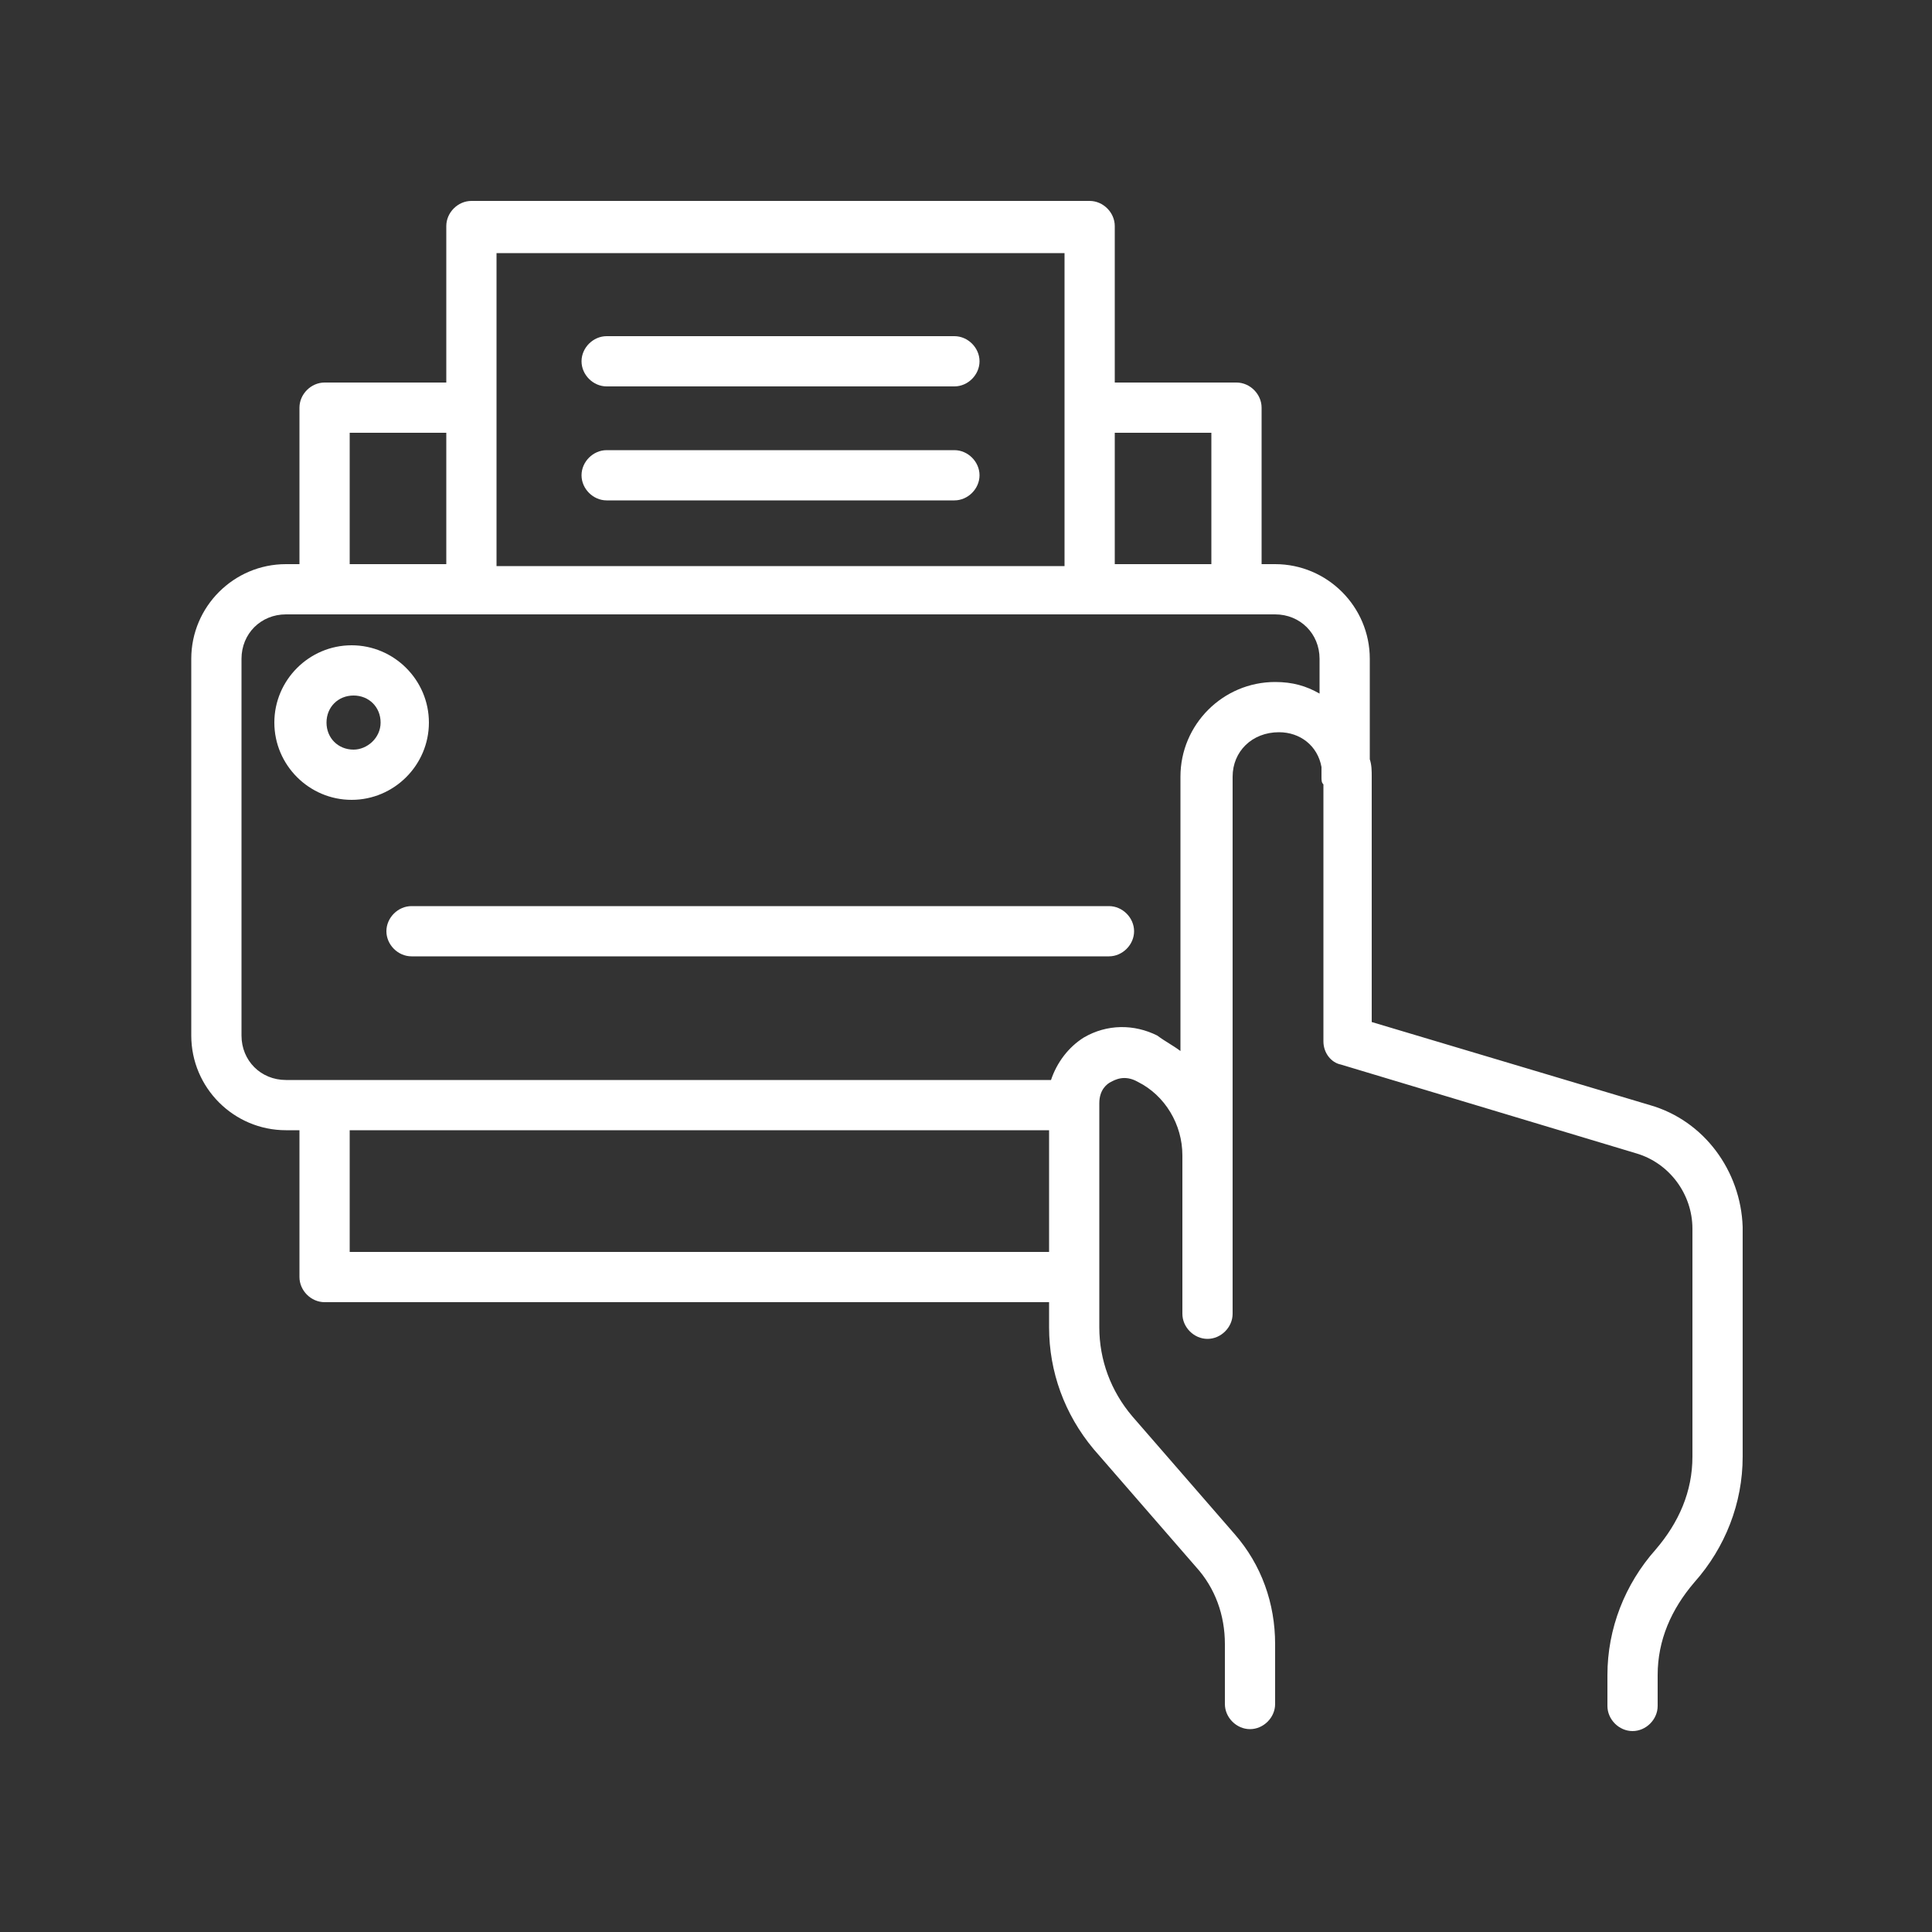
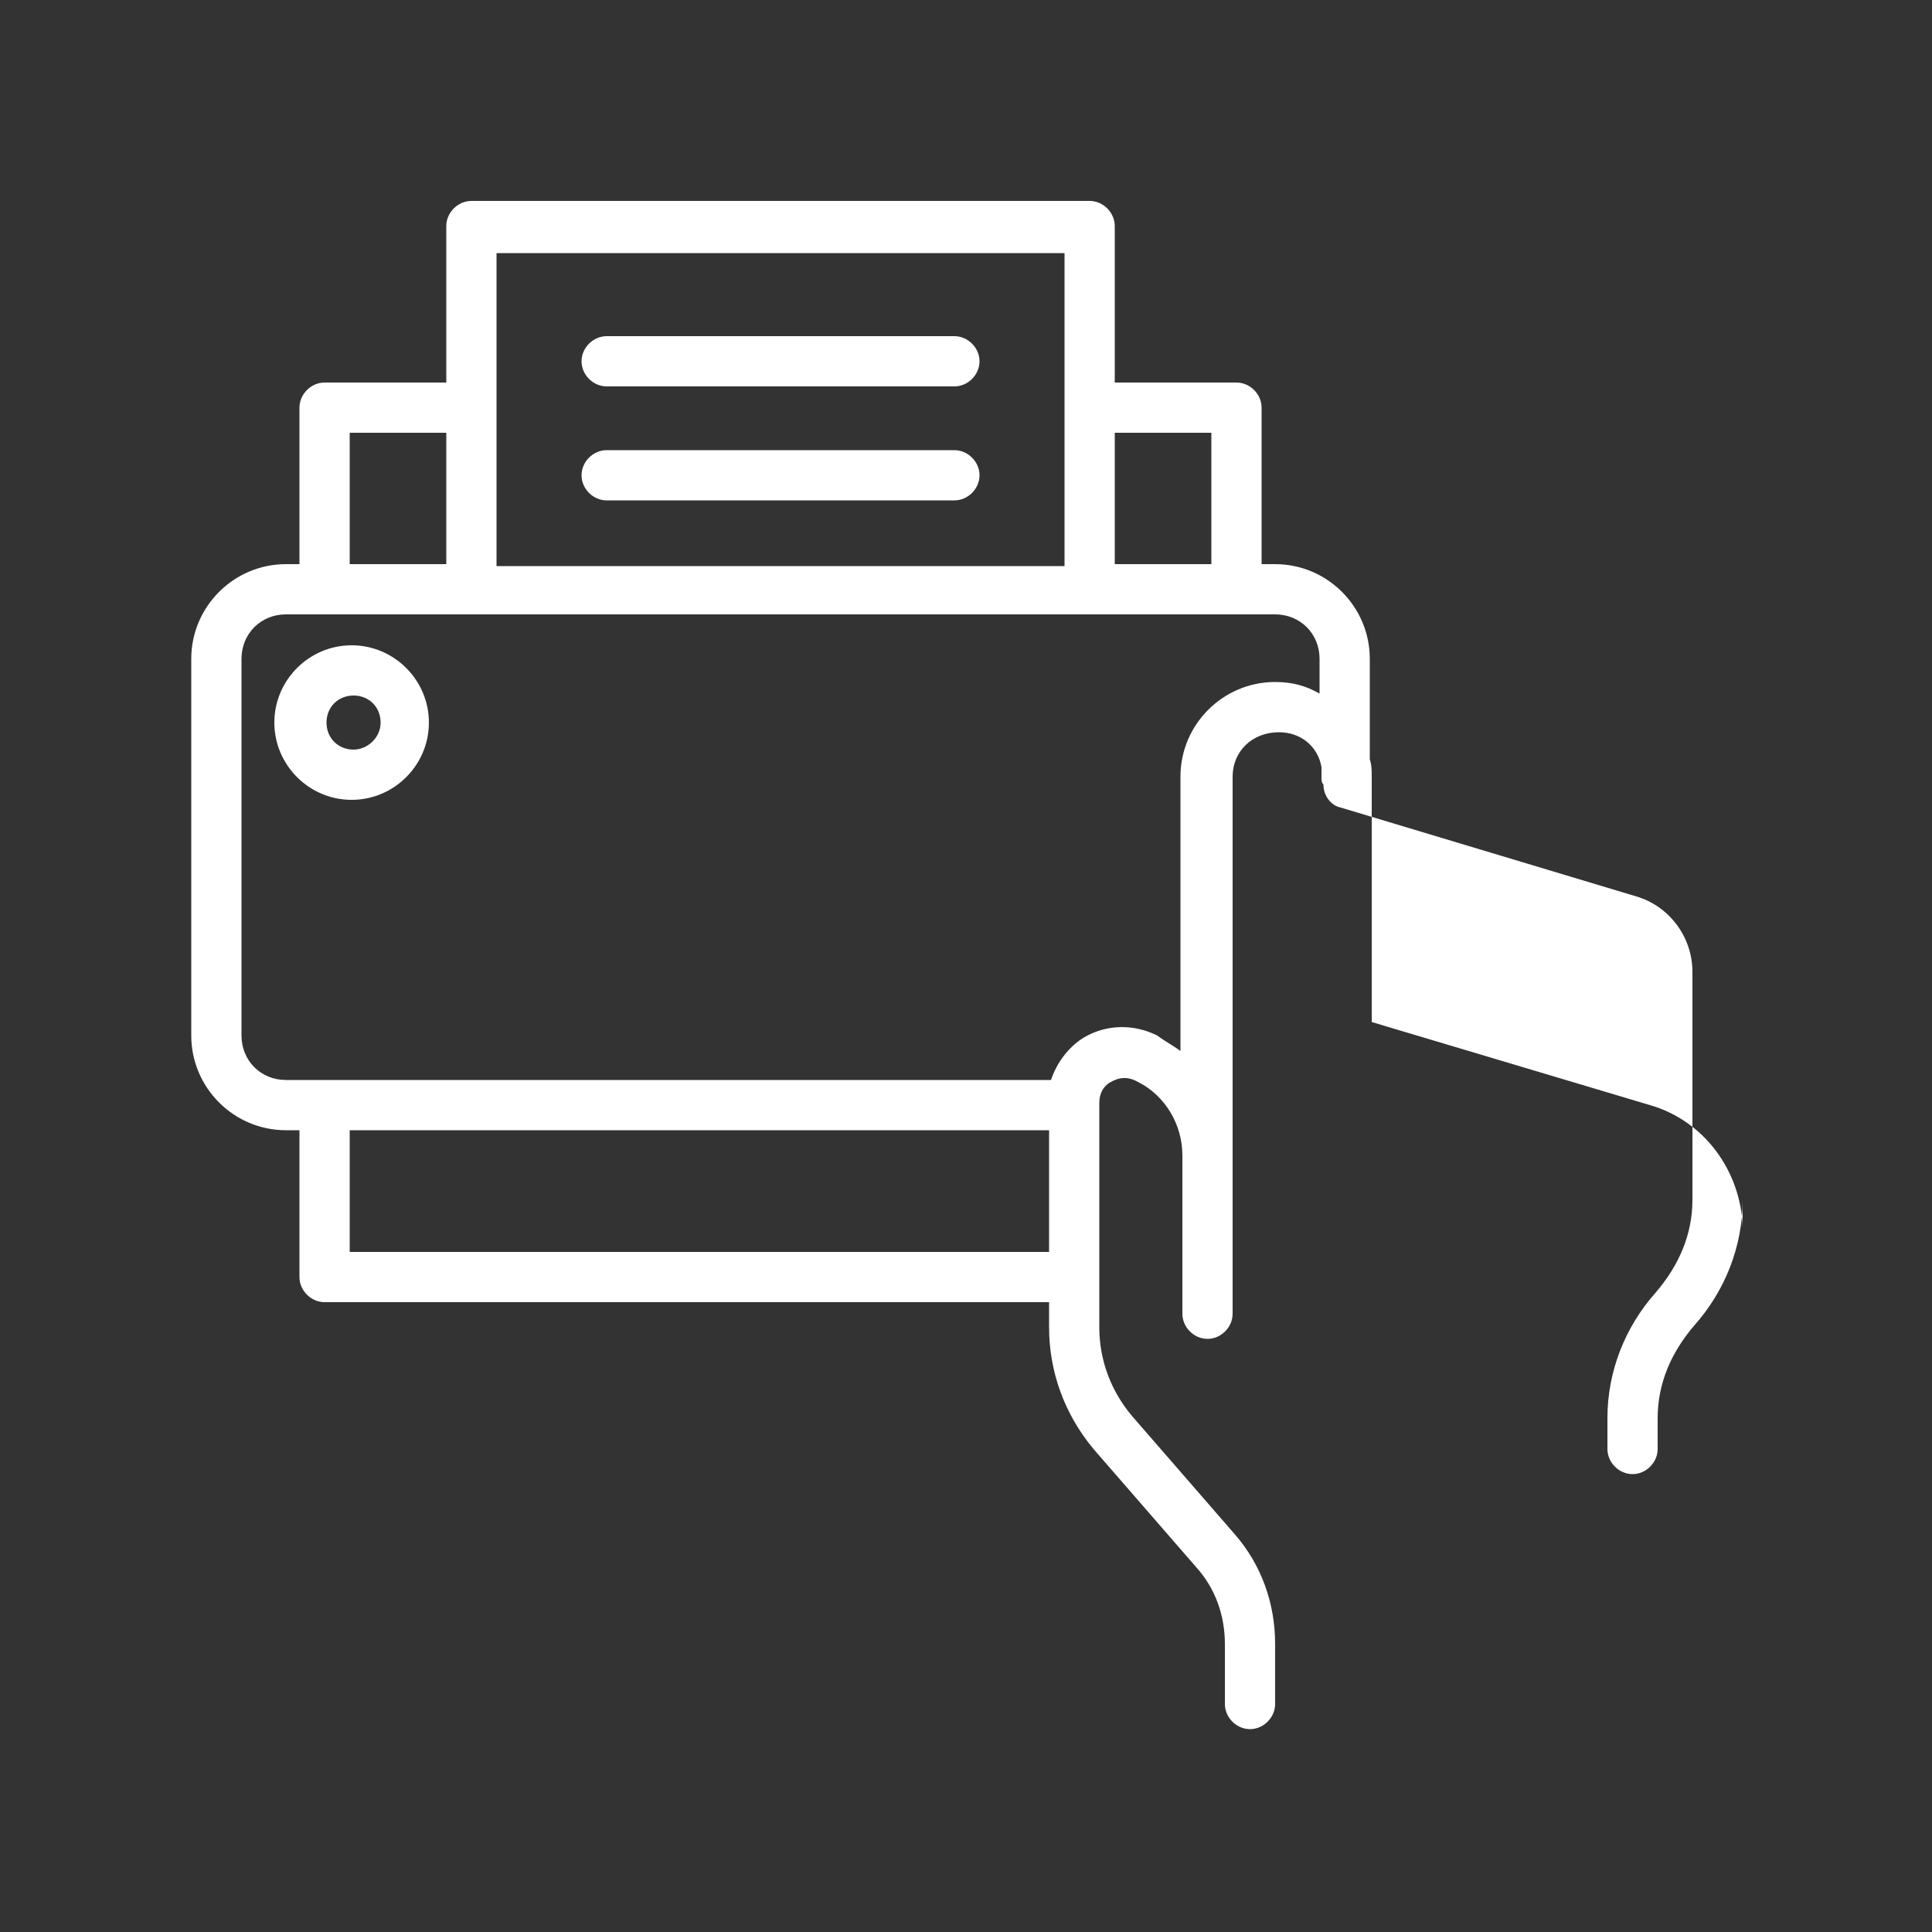
<svg xmlns="http://www.w3.org/2000/svg" version="1.1" id="Layer_1" x="0px" y="0px" viewBox="0 0 100 100" style="enable-background:new 0 0 100 100;" xml:space="preserve">
  <rect x="0" y="0" width="100" height="100" fill="#333333" stroke="none" />
  <style type="text/css">
	.st0{fill:#FFFFFF;}
</style>
  <g>
-     <path class="st0" d="M85.4,57.2L71,52.9V40.2c0-0.3,0-0.6-0.1-0.9v-5.2c0-2.7-2.2-4.9-4.9-4.9h-0.7v-8.1c0-0.7-0.6-1.3-1.3-1.3   h-6.3v-8.1c0-0.7-0.6-1.3-1.3-1.3h-32c-0.7,0-1.3,0.6-1.3,1.3v8.1h-6.3c-0.7,0-1.3,0.6-1.3,1.3v8.1h-0.7c-2.7,0-4.9,2.2-4.9,4.9   v19.5c0,2.7,2.2,4.9,4.9,4.9h0.7v7.6c0,0.7,0.6,1.3,1.3,1.3h37.5v1.3c0,2.3,0.8,4.5,2.3,6.3l5.3,6.1c1,1.1,1.5,2.5,1.5,4v3.1   c0,0.7,0.6,1.3,1.3,1.3c0.7,0,1.3-0.6,1.3-1.3v-3.1c0-2.1-0.7-4.1-2.1-5.7l-5.3-6.1c-1.1-1.3-1.7-2.9-1.7-4.6V57.1   c0-0.7,0.4-1,0.6-1.1c0.2-0.1,0.7-0.4,1.4,0c1.4,0.7,2.3,2.2,2.3,3.8v8.2c0,0.7,0.6,1.3,1.3,1.3s1.3-0.6,1.3-1.3V40.2   c0-1.3,1-2.3,2.4-2.3c1.1,0,2,0.7,2.2,1.8v0.5c0,0.2,0,0.3,0.1,0.4v13.3c0,0.6,0.4,1.1,0.9,1.2l15.3,4.6c1.7,0.5,2.9,2.1,2.9,3.9   v11.8c0,1.8-0.7,3.4-1.9,4.8c-1.6,1.8-2.5,4.1-2.5,6.5v1.6c0,0.7,0.6,1.3,1.3,1.3c0.7,0,1.3-0.6,1.3-1.3v-1.6   c0-1.8,0.7-3.4,1.9-4.8c1.6-1.8,2.5-4.1,2.5-6.5V63.5C90.1,60.6,88.2,58,85.4,57.2z M62.7,22.4v6.8h-5v-6.8H62.7z M55.1,13.1v16.2   H25.7v-8.1c0,0,0,0,0,0c0,0,0,0,0,0v-8.1H55.1z M18.1,22.4h5v6.8h-5V22.4z M18.1,64.8v-6.3h36.2v6.3H18.1z M66,35.3   c-2.7,0-4.9,2.2-4.9,4.9v14.2c-0.4-0.3-0.8-0.5-1.2-0.8c-1.2-0.6-2.6-0.6-3.8,0.1c-0.8,0.5-1.4,1.3-1.7,2.2H14.8   c-1.3,0-2.3-1-2.3-2.3V34.1c0-1.3,1-2.3,2.3-2.3H66c1.3,0,2.3,1,2.3,2.3v1.8C67.6,35.5,66.9,35.3,66,35.3z" />
-     <path class="st0" d="M57.4,46.9H21.3c-0.7,0-1.3,0.6-1.3,1.3c0,0.7,0.6,1.3,1.3,1.3h36.1c0.7,0,1.3-0.6,1.3-1.3   C58.7,47.5,58.1,46.9,57.4,46.9z" />
+     <path class="st0" d="M85.4,57.2L71,52.9V40.2c0-0.3,0-0.6-0.1-0.9v-5.2c0-2.7-2.2-4.9-4.9-4.9h-0.7v-8.1c0-0.7-0.6-1.3-1.3-1.3   h-6.3v-8.1c0-0.7-0.6-1.3-1.3-1.3h-32c-0.7,0-1.3,0.6-1.3,1.3v8.1h-6.3c-0.7,0-1.3,0.6-1.3,1.3v8.1h-0.7c-2.7,0-4.9,2.2-4.9,4.9   v19.5c0,2.7,2.2,4.9,4.9,4.9h0.7v7.6c0,0.7,0.6,1.3,1.3,1.3h37.5v1.3c0,2.3,0.8,4.5,2.3,6.3l5.3,6.1c1,1.1,1.5,2.5,1.5,4v3.1   c0,0.7,0.6,1.3,1.3,1.3c0.7,0,1.3-0.6,1.3-1.3v-3.1c0-2.1-0.7-4.1-2.1-5.7l-5.3-6.1c-1.1-1.3-1.7-2.9-1.7-4.6V57.1   c0-0.7,0.4-1,0.6-1.1c0.2-0.1,0.7-0.4,1.4,0c1.4,0.7,2.3,2.2,2.3,3.8v8.2c0,0.7,0.6,1.3,1.3,1.3s1.3-0.6,1.3-1.3V40.2   c0-1.3,1-2.3,2.4-2.3c1.1,0,2,0.7,2.2,1.8v0.5c0,0.2,0,0.3,0.1,0.4c0,0.6,0.4,1.1,0.9,1.2l15.3,4.6c1.7,0.5,2.9,2.1,2.9,3.9   v11.8c0,1.8-0.7,3.4-1.9,4.8c-1.6,1.8-2.5,4.1-2.5,6.5v1.6c0,0.7,0.6,1.3,1.3,1.3c0.7,0,1.3-0.6,1.3-1.3v-1.6   c0-1.8,0.7-3.4,1.9-4.8c1.6-1.8,2.5-4.1,2.5-6.5V63.5C90.1,60.6,88.2,58,85.4,57.2z M62.7,22.4v6.8h-5v-6.8H62.7z M55.1,13.1v16.2   H25.7v-8.1c0,0,0,0,0,0c0,0,0,0,0,0v-8.1H55.1z M18.1,22.4h5v6.8h-5V22.4z M18.1,64.8v-6.3h36.2v6.3H18.1z M66,35.3   c-2.7,0-4.9,2.2-4.9,4.9v14.2c-0.4-0.3-0.8-0.5-1.2-0.8c-1.2-0.6-2.6-0.6-3.8,0.1c-0.8,0.5-1.4,1.3-1.7,2.2H14.8   c-1.3,0-2.3-1-2.3-2.3V34.1c0-1.3,1-2.3,2.3-2.3H66c1.3,0,2.3,1,2.3,2.3v1.8C67.6,35.5,66.9,35.3,66,35.3z" />
    <path class="st0" d="M31.4,20h18c0.7,0,1.3-0.6,1.3-1.3c0-0.7-0.6-1.3-1.3-1.3h-18c-0.7,0-1.3,0.6-1.3,1.3   C30.1,19.4,30.7,20,31.4,20z" />
    <path class="st0" d="M31.4,25.9h18c0.7,0,1.3-0.6,1.3-1.3c0-0.7-0.6-1.3-1.3-1.3h-18c-0.7,0-1.3,0.6-1.3,1.3   C30.1,25.3,30.7,25.9,31.4,25.9z" />
    <path class="st0" d="M22.2,37.4c0-2.2-1.8-4-4-4s-4,1.8-4,4s1.8,4,4,4S22.2,39.6,22.2,37.4z M18.3,38.8c-0.8,0-1.4-0.6-1.4-1.4   c0-0.8,0.6-1.4,1.4-1.4s1.4,0.6,1.4,1.4C19.7,38.2,19,38.8,18.3,38.8z" />
  </g>
</svg>